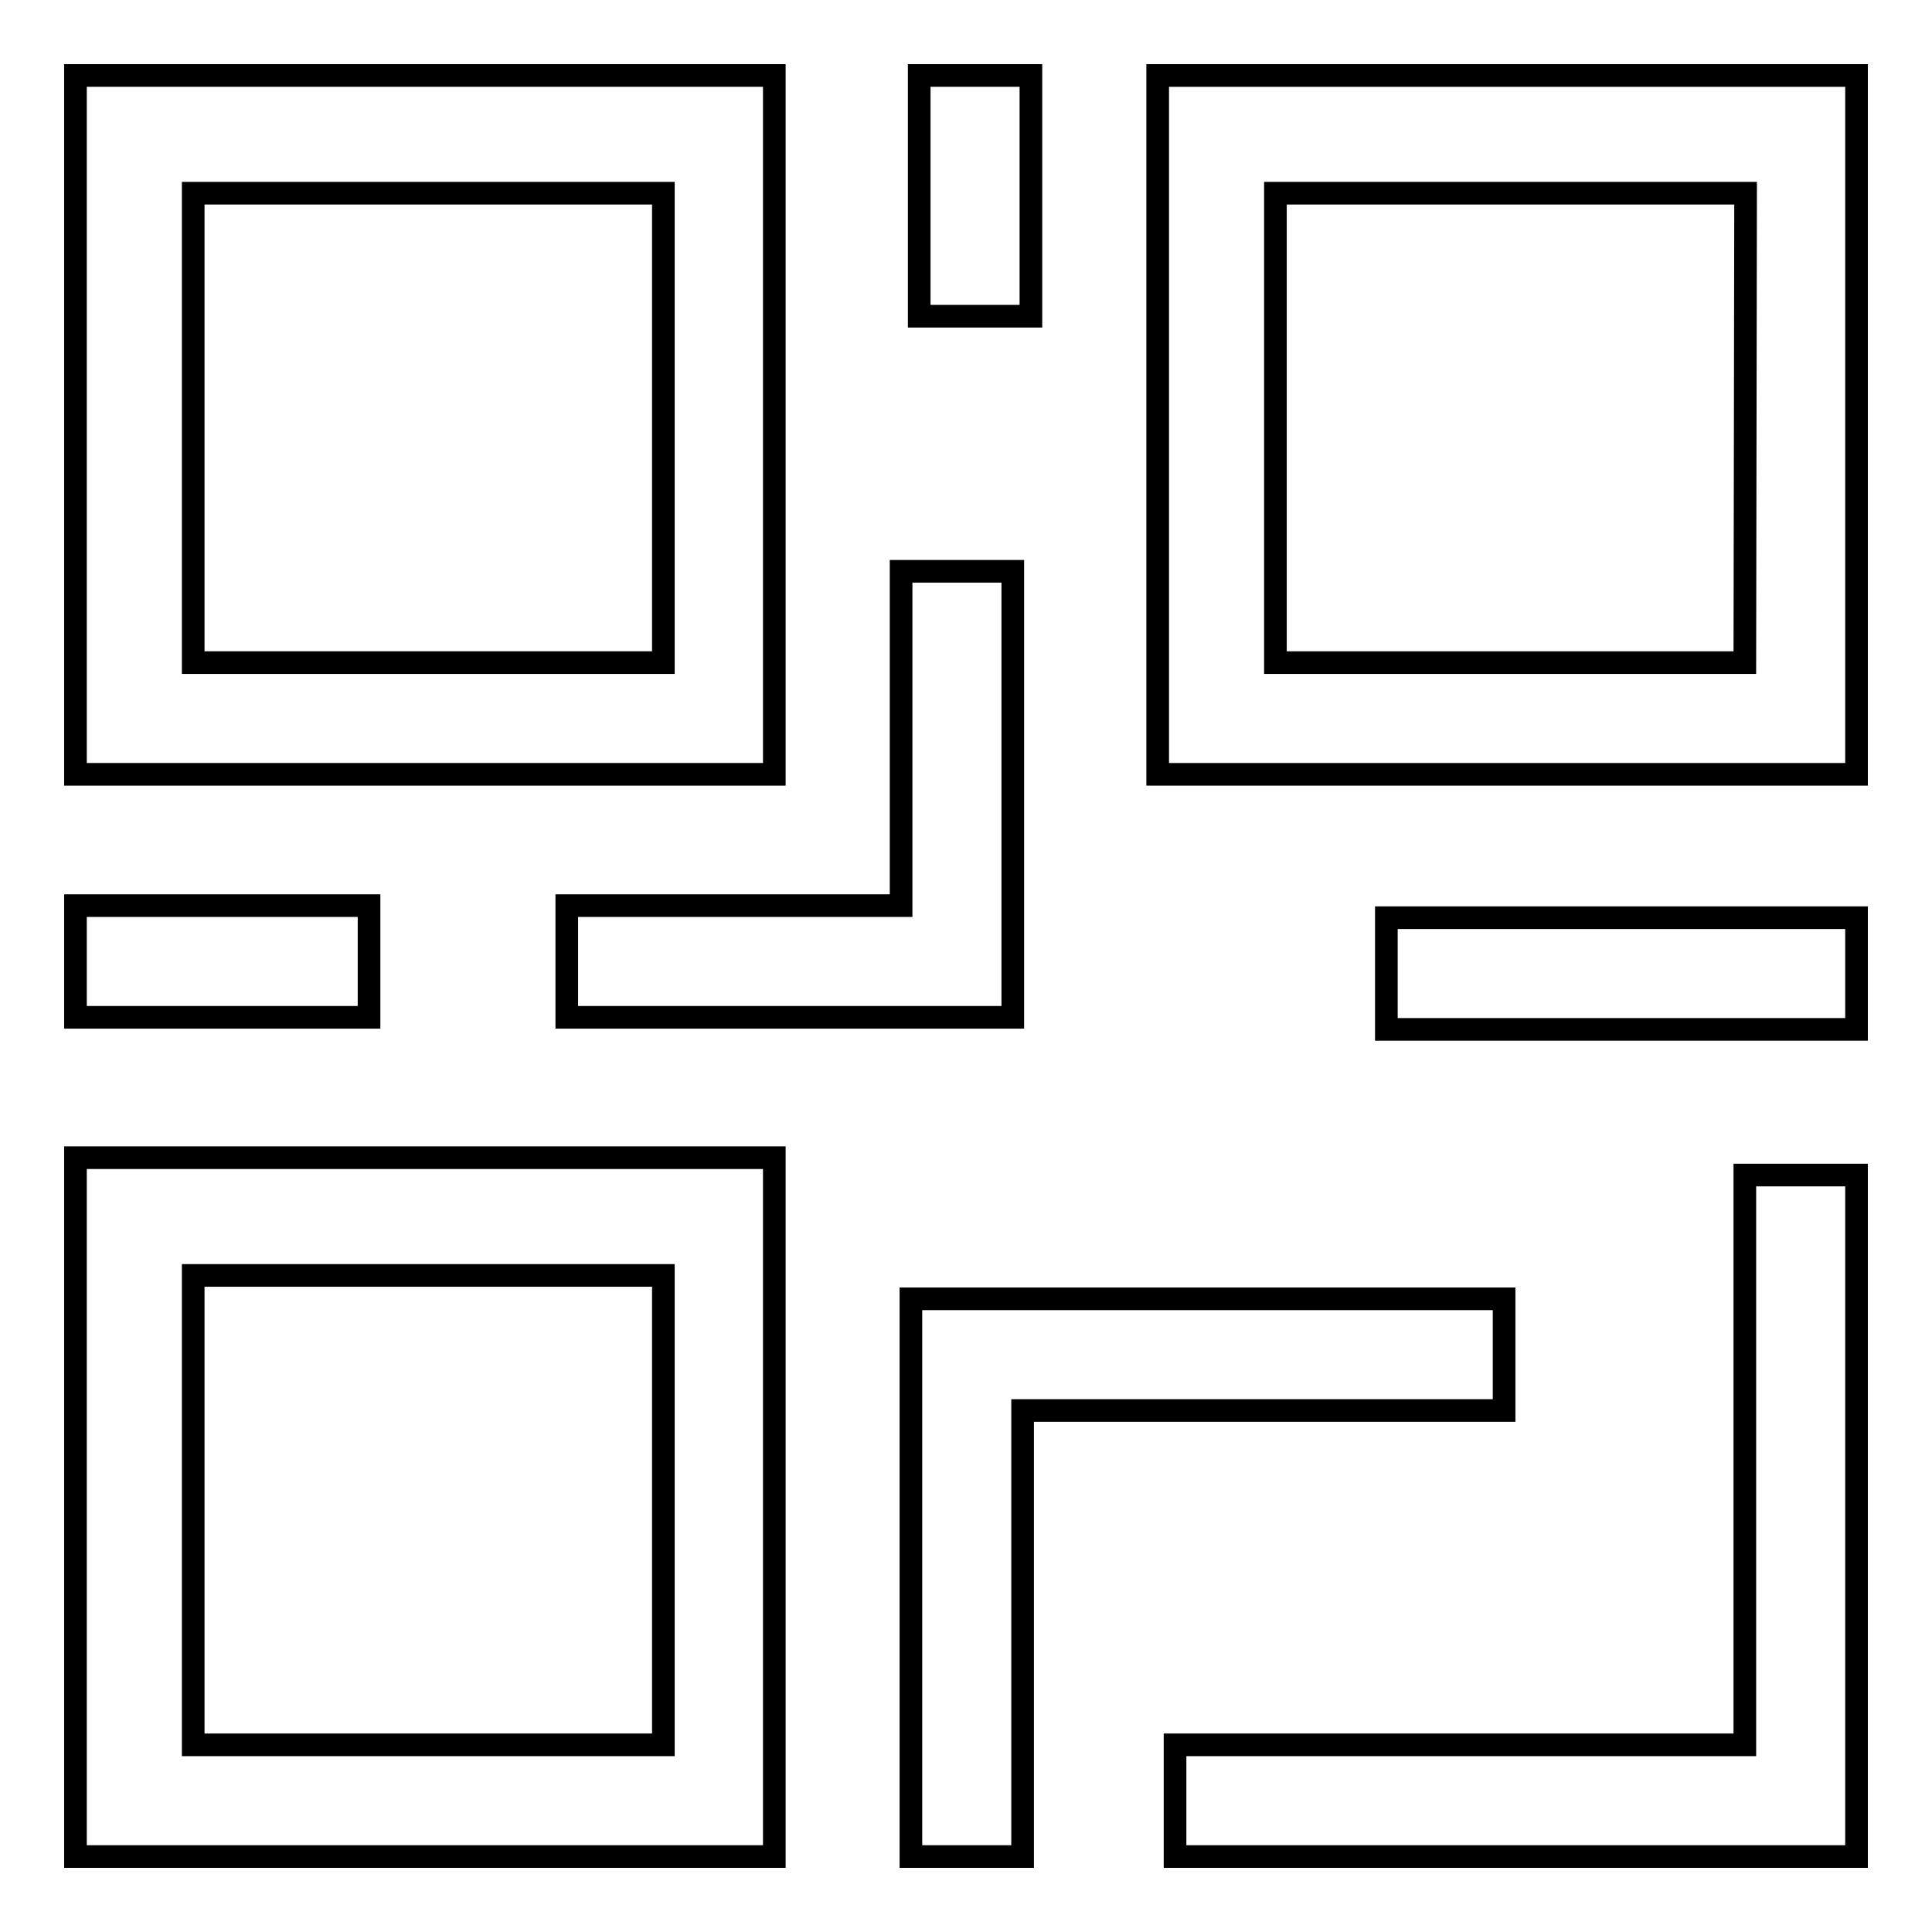
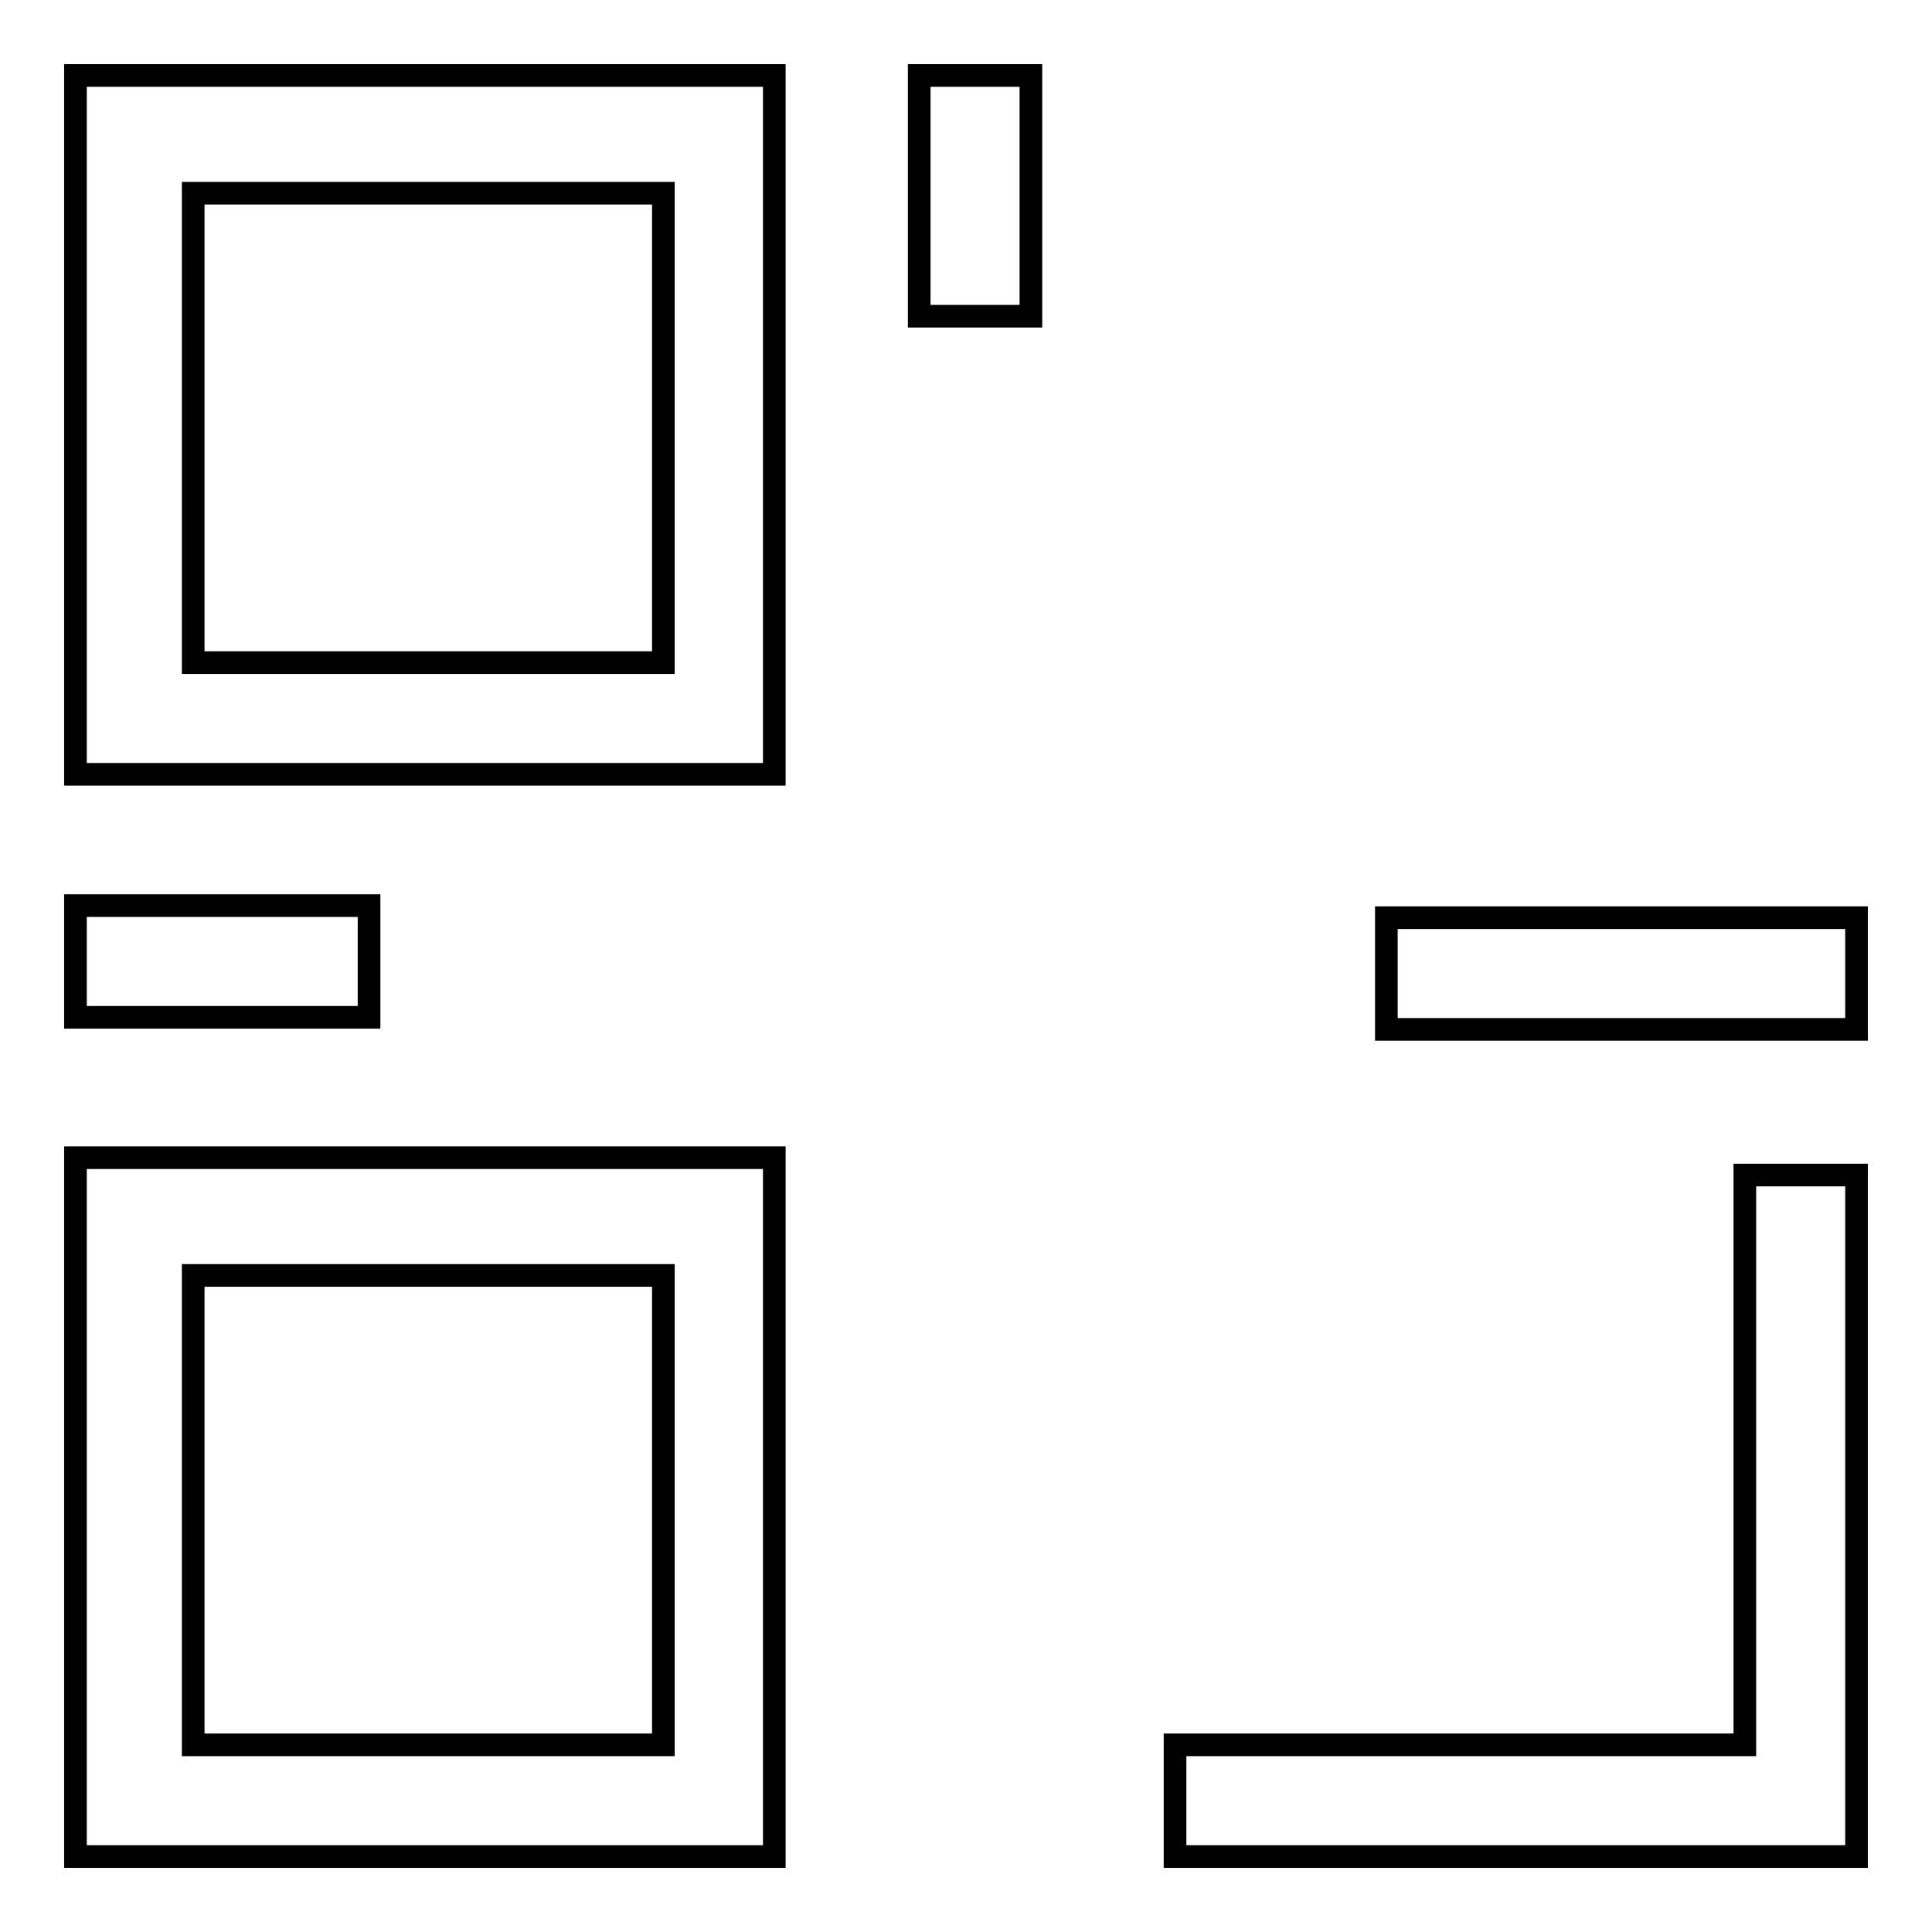
<svg xmlns="http://www.w3.org/2000/svg" version="1.1" x="0px" y="0px" viewBox="0 0 256 256" enable-background="new 0 0 256 256" xml:space="preserve">
  <g>
    <g>
      <path stroke-width="3" fill-opacity="0" stroke="#000000" d="M231.2,231.2h-75.5V246H246v-90.3h-14.8V231.2z" />
      <path stroke-width="3" fill-opacity="0" stroke="#000000" d="M183.8,121.6H246v14.8h-62.3V121.6L183.8,121.6z" />
-       <path stroke-width="3" fill-opacity="0" stroke="#000000" d="M153.4,10v92.6H246V10H153.4z M231.2,87.8H169V25.6h62.3L231.2,87.8L231.2,87.8z" />
      <path stroke-width="3" fill-opacity="0" stroke="#000000" d="M121.8,10h14.8v31.9h-14.8V10z" />
-       <path stroke-width="3" fill-opacity="0" stroke="#000000" d="M199.3,172.1h-78.6V246h14.8v-59.1h63.8V172.1L199.3,172.1z" />
      <path stroke-width="3" fill-opacity="0" stroke="#000000" d="M102.6,10H10v92.6h92.6V10z M87.8,87.8H25.6V25.6h62.3V87.8z" />
      <path stroke-width="3" fill-opacity="0" stroke="#000000" d="M10,120h38.9v14.8H10V120z" />
-       <path stroke-width="3" fill-opacity="0" stroke="#000000" d="M10,246h92.6v-92.6H10V246z M25.6,169h62.3v62.2H25.6V169z" />
-       <path stroke-width="3" fill-opacity="0" stroke="#000000" d="M75.1,134.8h59.1V75.7h-14.8V120H75.1V134.8z" />
+       <path stroke-width="3" fill-opacity="0" stroke="#000000" d="M10,246h92.6v-92.6H10z M25.6,169h62.3v62.2H25.6V169z" />
    </g>
  </g>
</svg>